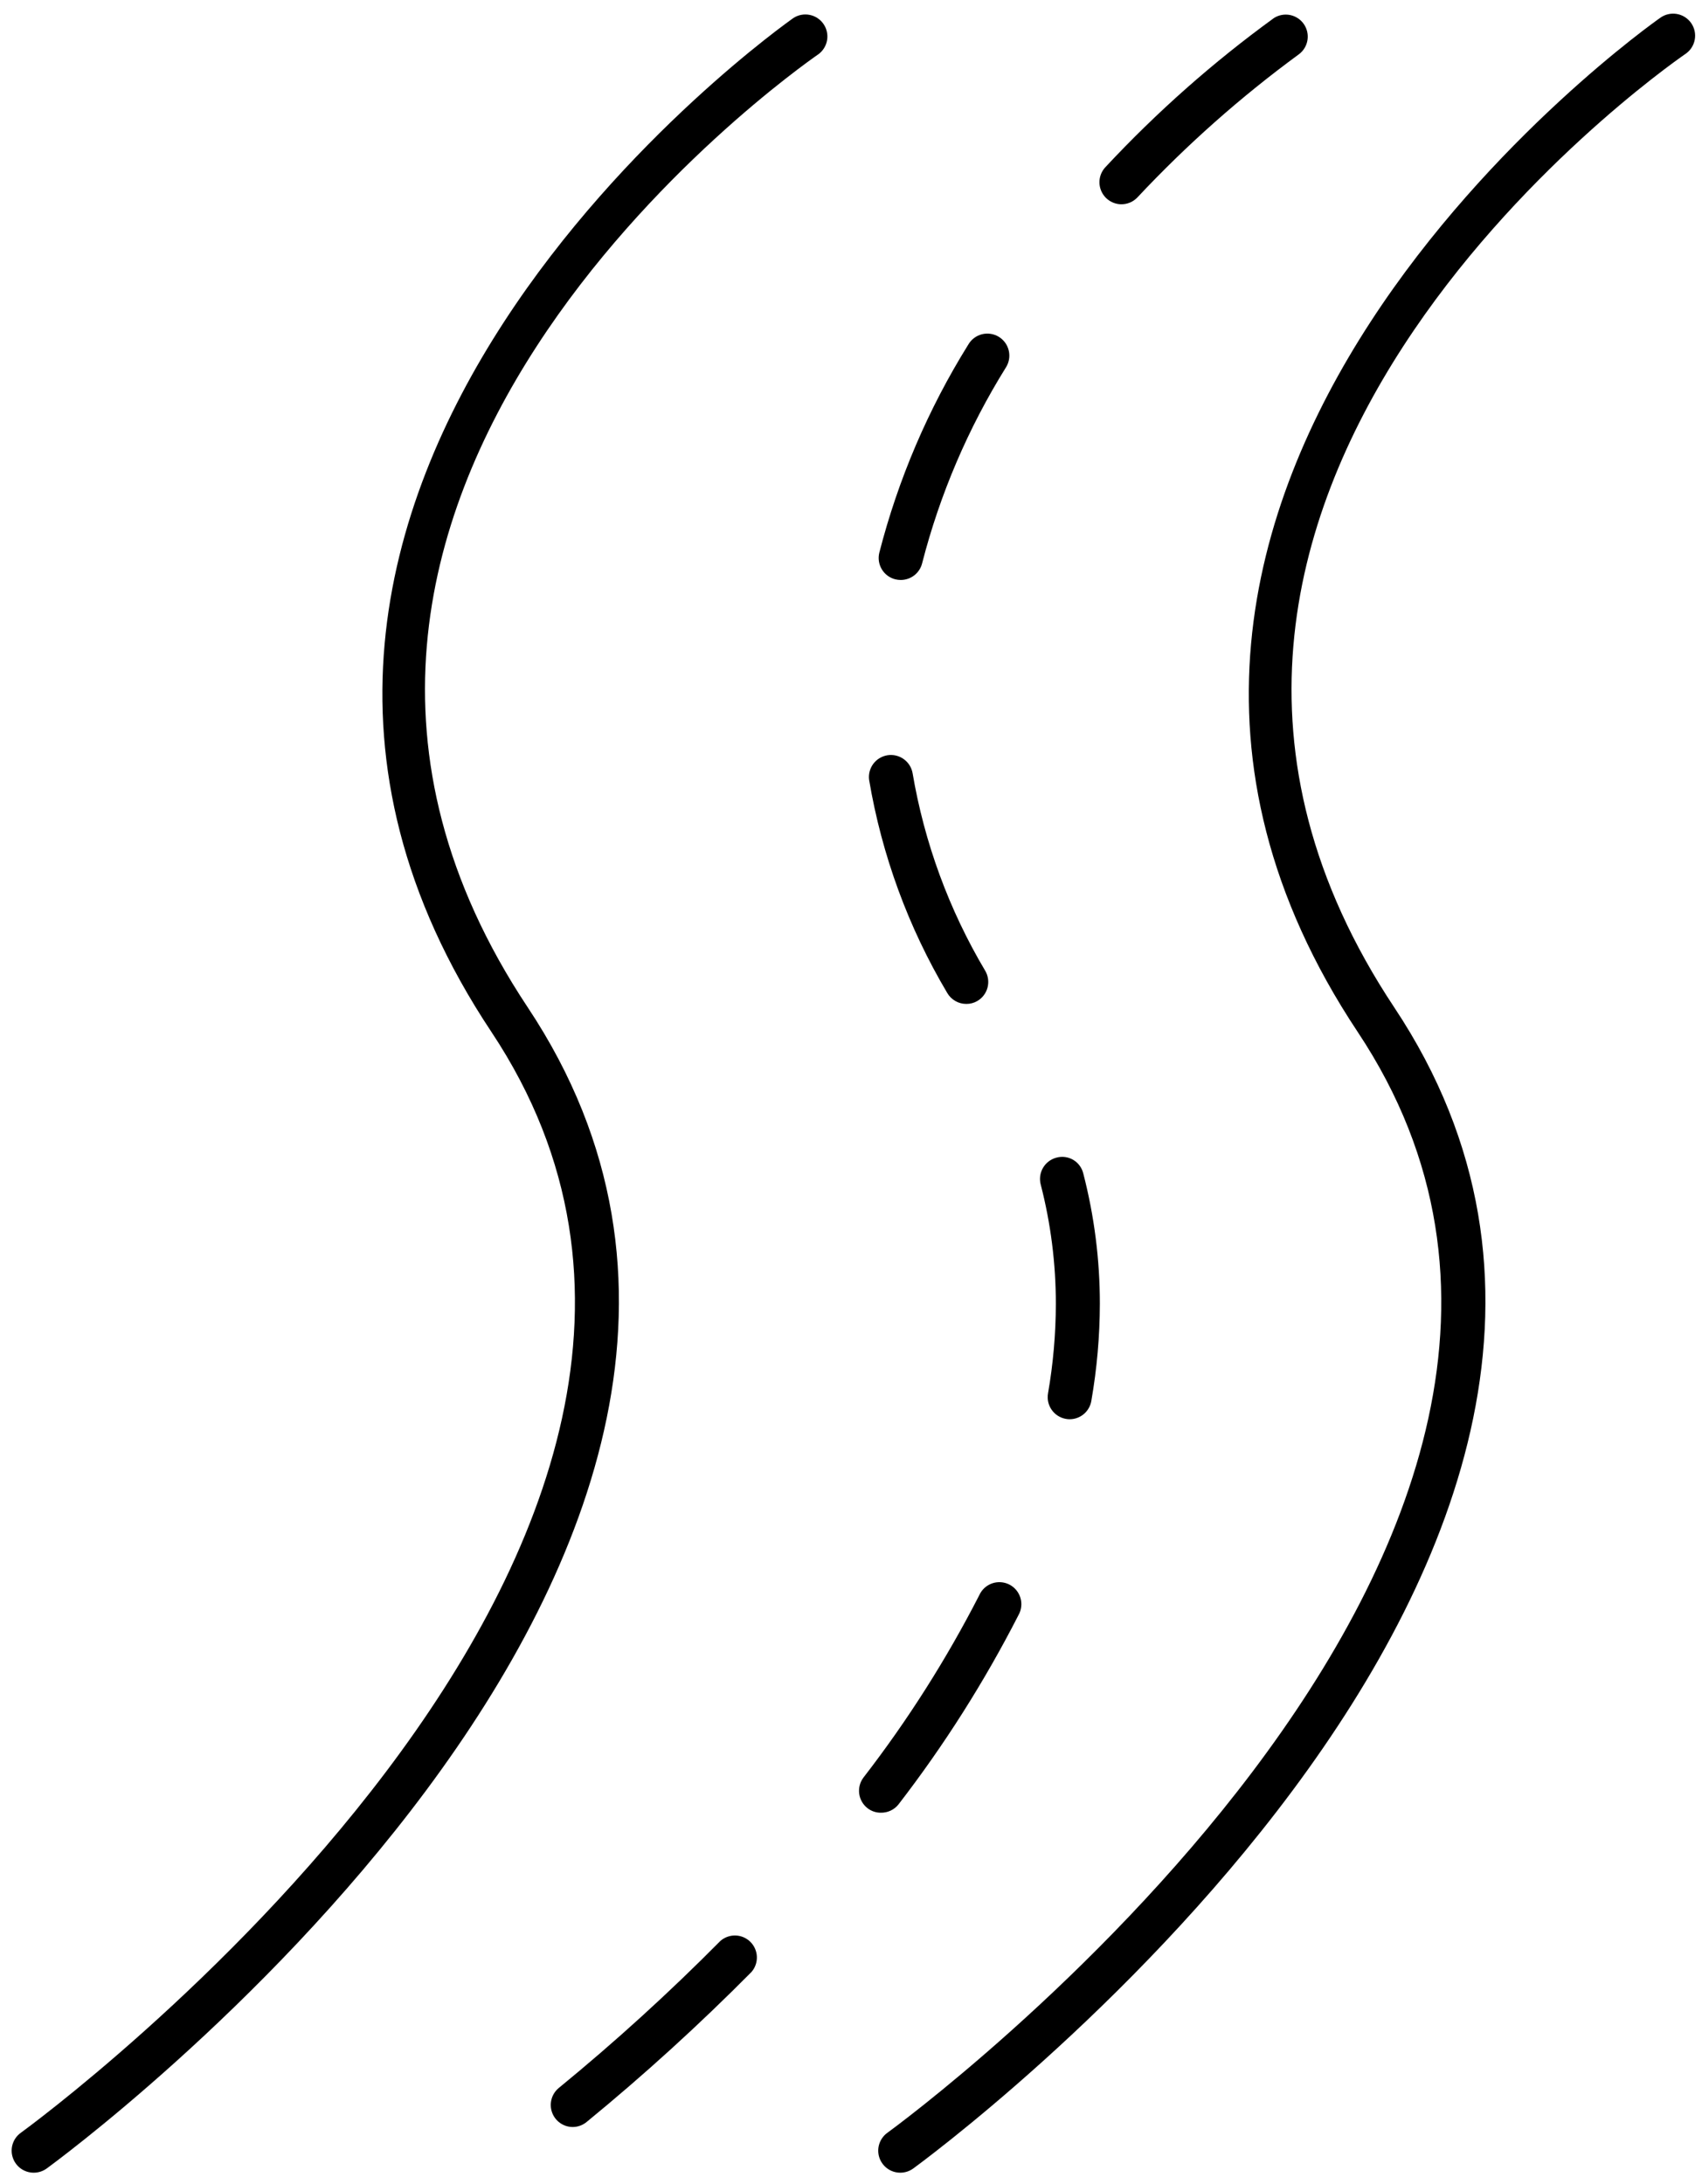
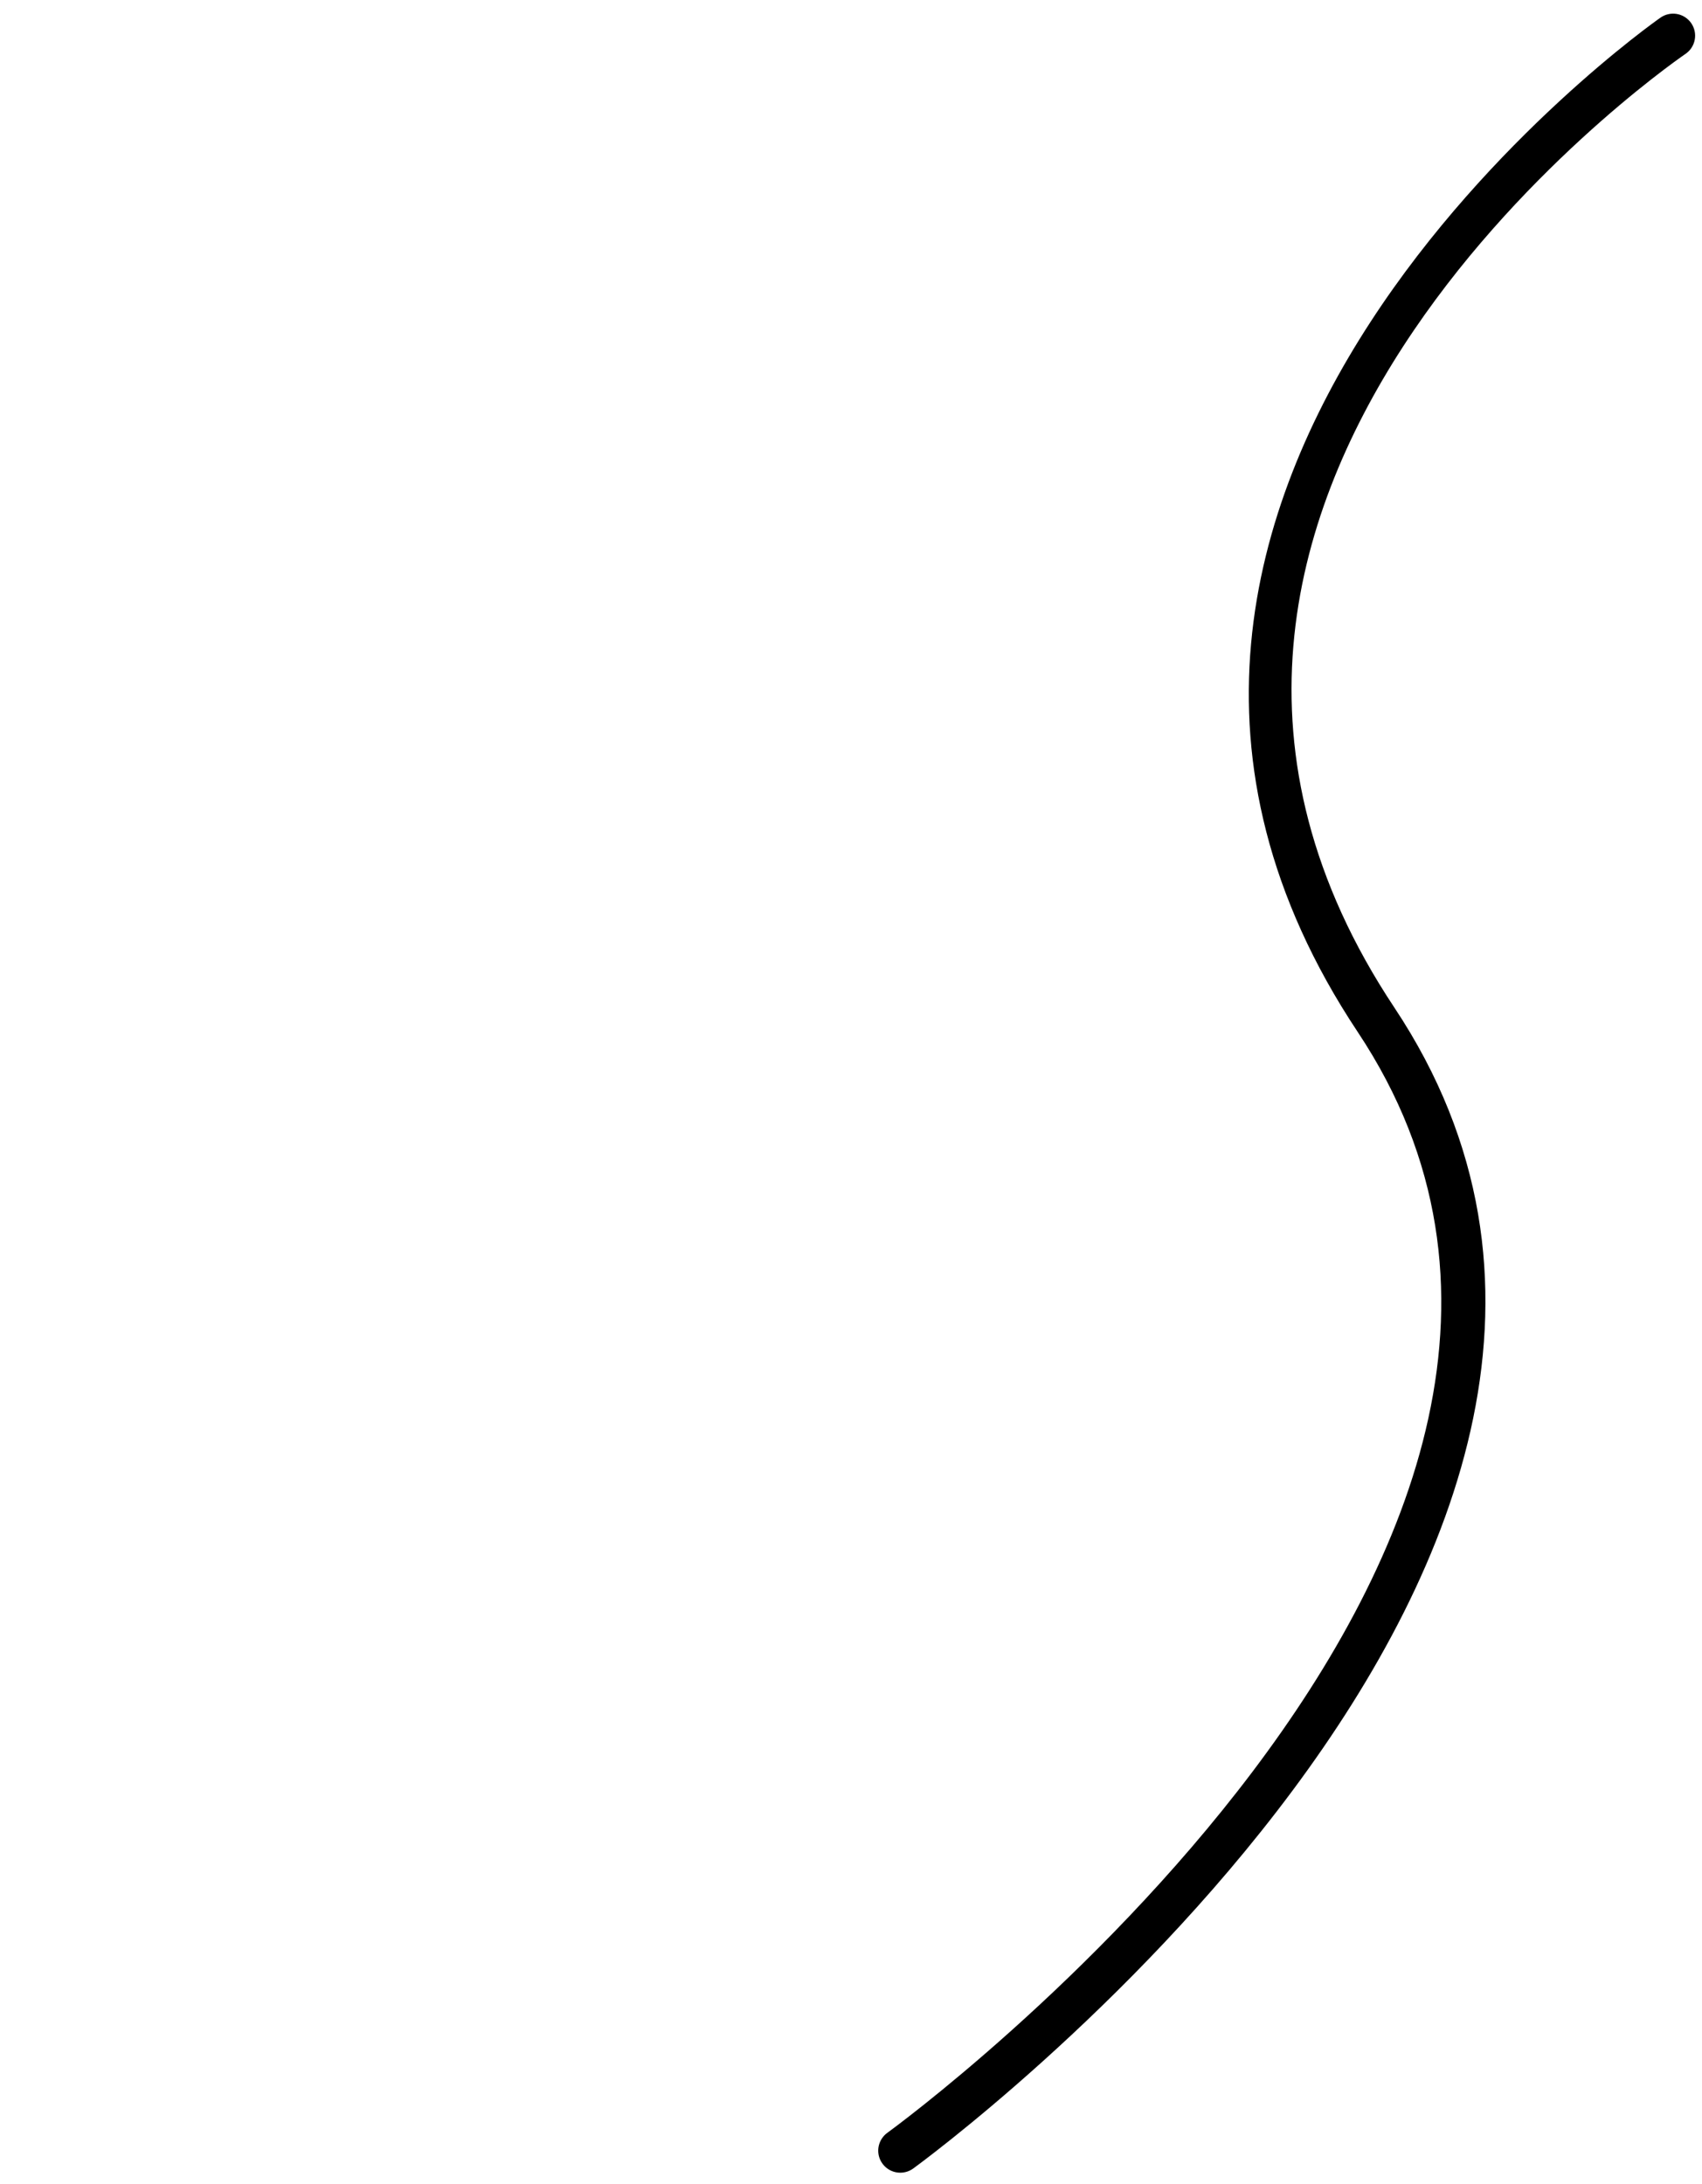
<svg xmlns="http://www.w3.org/2000/svg" width="113" height="145" viewBox="0 0 113 145" fill="none">
-   <path d="M2.239 144.251C1.929 144.252 1.627 144.154 1.376 143.972C1.125 143.789 0.939 143.532 0.844 143.236C0.749 142.941 0.75 142.623 0.847 142.329C0.945 142.034 1.133 141.778 1.386 141.598C1.929 141.212 55.125 102.374 32.627 68.514C8.536 32.282 52.25 1.49 52.691 1.186C53.01 0.984 53.394 0.914 53.764 0.99C54.133 1.065 54.459 1.281 54.673 1.591C54.888 1.902 54.974 2.283 54.914 2.656C54.853 3.028 54.652 3.363 54.351 3.59C52.633 4.778 12.568 33.063 35.043 66.89C59.102 103.096 3.659 143.569 3.095 143.976C2.846 144.155 2.546 144.251 2.239 144.251Z" fill="black" />
  <path d="M59.774 144.251C59.464 144.252 59.161 144.154 58.911 143.972C58.66 143.789 58.473 143.532 58.378 143.237C58.283 142.941 58.285 142.623 58.382 142.329C58.48 142.034 58.668 141.778 58.92 141.598C59.458 141.212 112.645 102.374 90.141 68.514C66.067 32.282 109.782 1.49 110.223 1.186C110.38 1.071 110.559 0.989 110.749 0.945C110.938 0.9 111.135 0.894 111.327 0.927C111.519 0.959 111.702 1.03 111.867 1.135C112.031 1.24 112.173 1.376 112.284 1.536C112.394 1.697 112.472 1.878 112.512 2.068C112.552 2.259 112.554 2.456 112.516 2.647C112.479 2.839 112.404 3.021 112.296 3.183C112.188 3.345 112.048 3.483 111.885 3.591C110.167 4.778 70.103 33.063 92.572 66.891C116.633 103.096 61.188 143.569 60.627 143.976C60.378 144.155 60.08 144.251 59.774 144.251Z" fill="black" />
-   <path d="M38.029 141.218C37.727 141.218 37.433 141.125 37.186 140.951C36.939 140.776 36.752 140.53 36.651 140.245C36.55 139.961 36.539 139.651 36.621 139.36C36.702 139.069 36.872 138.811 37.106 138.62C40.844 135.559 44.421 132.305 47.82 128.871C48.097 128.625 48.458 128.493 48.828 128.503C49.199 128.512 49.551 128.662 49.816 128.922C50.08 129.183 50.235 129.534 50.25 129.904C50.266 130.275 50.14 130.637 49.898 130.919C46.425 134.425 42.772 137.75 38.955 140.878C38.695 141.095 38.368 141.215 38.029 141.218ZM58.482 120.351C58.166 120.353 57.858 120.25 57.606 120.058C57.298 119.823 57.097 119.475 57.045 119.091C56.994 118.707 57.097 118.319 57.331 118.011C60.261 114.221 62.834 110.168 65.019 105.904C65.1 105.724 65.216 105.563 65.362 105.429C65.507 105.296 65.677 105.193 65.863 105.127C66.049 105.061 66.246 105.034 66.443 105.047C66.64 105.059 66.832 105.112 67.008 105.2C67.184 105.289 67.34 105.413 67.467 105.564C67.594 105.715 67.689 105.89 67.747 106.079C67.805 106.267 67.823 106.466 67.802 106.662C67.782 106.858 67.721 107.048 67.625 107.22C65.36 111.649 62.692 115.86 59.654 119.798C59.516 119.972 59.339 120.113 59.138 120.209C58.937 120.304 58.717 120.353 58.494 120.351H58.482ZM71.02 94.227C70.936 94.228 70.852 94.22 70.769 94.204C70.388 94.138 70.049 93.923 69.826 93.606C69.603 93.29 69.514 92.898 69.58 92.516C69.922 90.552 70.096 88.561 70.1 86.567C70.101 83.893 69.763 81.229 69.095 78.64C68.998 78.265 69.053 77.867 69.25 77.533C69.446 77.199 69.766 76.957 70.141 76.859C70.326 76.807 70.52 76.794 70.71 76.819C70.901 76.844 71.085 76.907 71.251 77.004C71.417 77.102 71.561 77.231 71.676 77.386C71.791 77.54 71.874 77.716 71.92 77.903C72.653 80.731 73.023 83.642 73.022 86.564C73.017 88.721 72.828 90.874 72.458 92.999C72.403 93.339 72.229 93.649 71.969 93.874C71.708 94.098 71.376 94.224 71.032 94.227H71.02ZM64.154 66.653C63.898 66.653 63.647 66.587 63.426 66.459C63.204 66.332 63.02 66.149 62.891 65.928C60.304 61.572 58.545 56.774 57.702 51.777C57.653 51.4 57.753 51.018 57.98 50.713C58.208 50.408 58.545 50.204 58.92 50.144C59.295 50.084 59.679 50.173 59.99 50.391C60.301 50.61 60.515 50.941 60.586 51.315C61.372 55.956 63.009 60.411 65.413 64.457C65.609 64.791 65.663 65.19 65.565 65.566C65.467 65.941 65.224 66.262 64.89 66.457C64.667 66.588 64.412 66.656 64.154 66.653ZM59.8 38.506C59.682 38.505 59.565 38.492 59.45 38.465C59.263 38.419 59.087 38.337 58.932 38.223C58.778 38.109 58.647 37.966 58.547 37.801C58.448 37.636 58.382 37.454 58.353 37.264C58.325 37.073 58.334 36.879 58.38 36.693C59.633 31.816 61.623 27.16 64.282 22.887C64.379 22.716 64.509 22.567 64.664 22.448C64.82 22.329 64.998 22.243 65.187 22.194C65.376 22.145 65.574 22.135 65.767 22.164C65.961 22.192 66.146 22.26 66.313 22.362C66.48 22.464 66.625 22.599 66.739 22.758C66.853 22.917 66.934 23.098 66.977 23.289C67.02 23.48 67.024 23.677 66.99 23.87C66.955 24.063 66.882 24.247 66.775 24.411C64.275 28.43 62.403 32.809 61.223 37.395C61.145 37.713 60.962 37.995 60.703 38.197C60.446 38.398 60.127 38.507 59.8 38.506ZM74.456 13.562C74.171 13.562 73.891 13.478 73.653 13.321C73.414 13.164 73.227 12.94 73.114 12.677C73.001 12.414 72.967 12.124 73.017 11.843C73.068 11.561 73.199 11.301 73.396 11.093C76.799 7.442 80.546 4.128 84.583 1.195C84.902 0.993 85.287 0.923 85.656 0.998C86.025 1.074 86.351 1.289 86.566 1.6C86.78 1.91 86.866 2.292 86.806 2.664C86.746 3.037 86.544 3.372 86.243 3.599C82.381 6.428 78.79 9.611 75.517 13.105C75.38 13.25 75.216 13.364 75.034 13.443C74.851 13.521 74.655 13.562 74.456 13.562Z" fill="black" />
</svg>